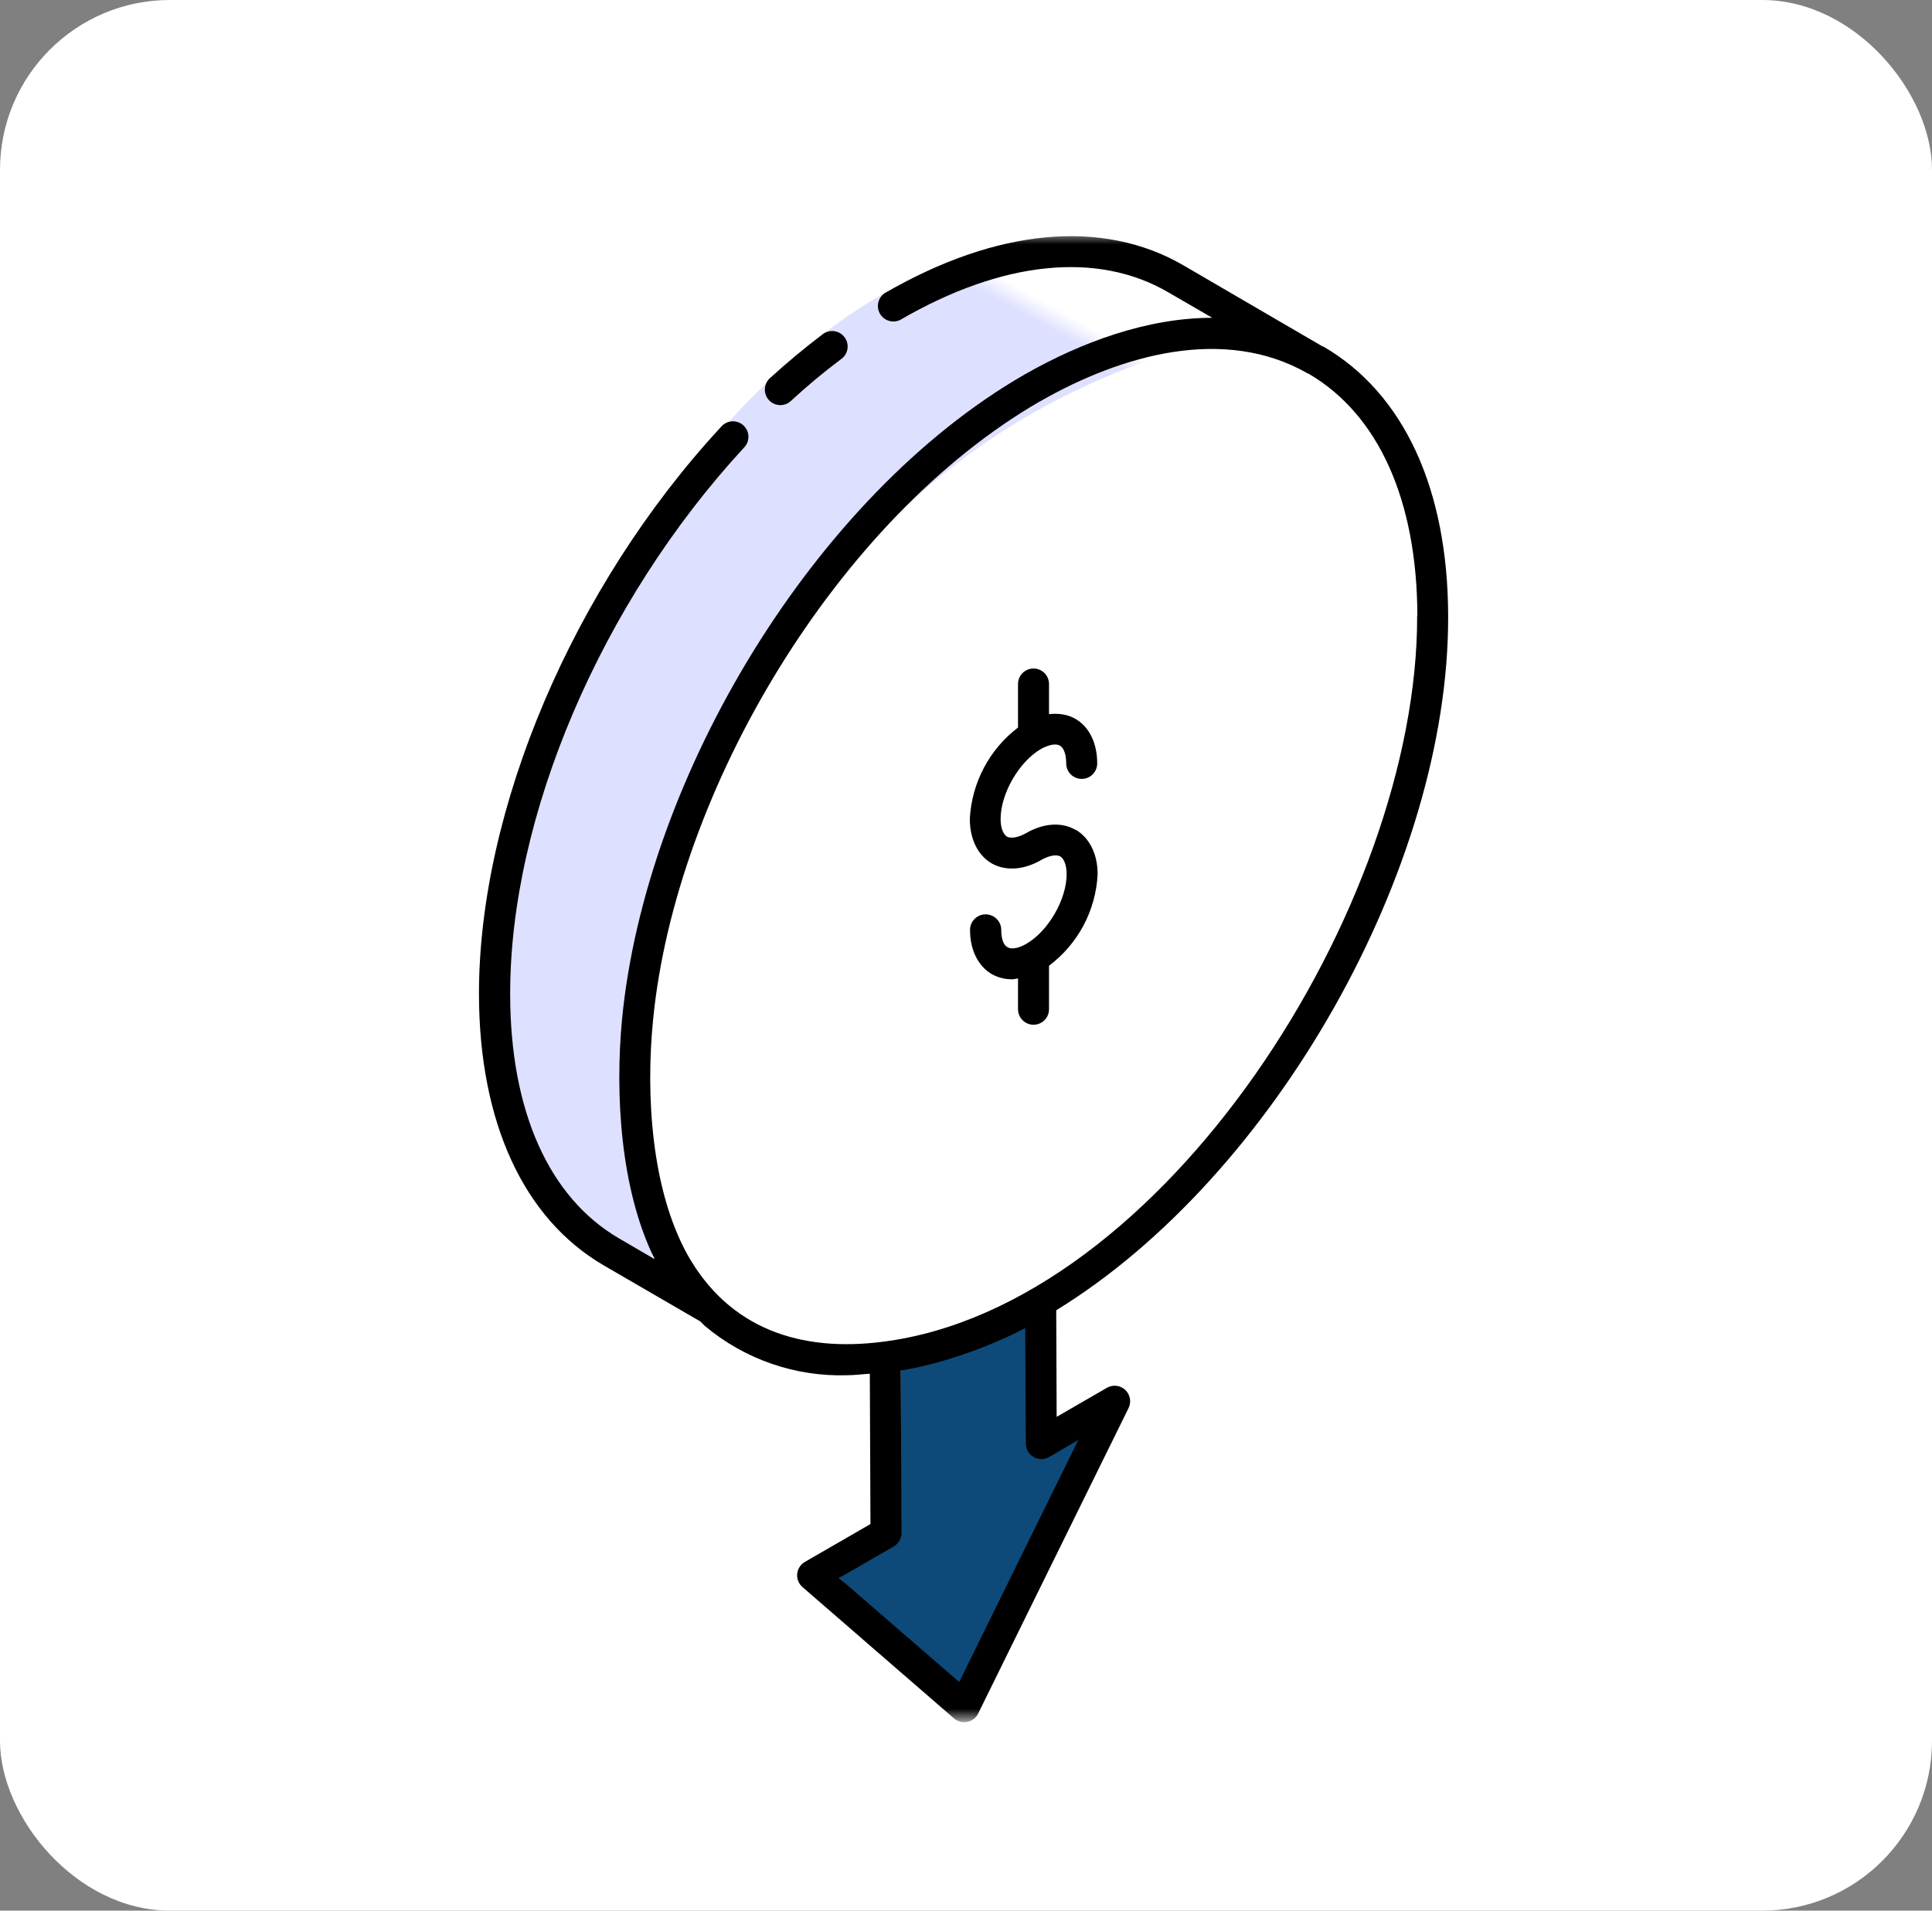
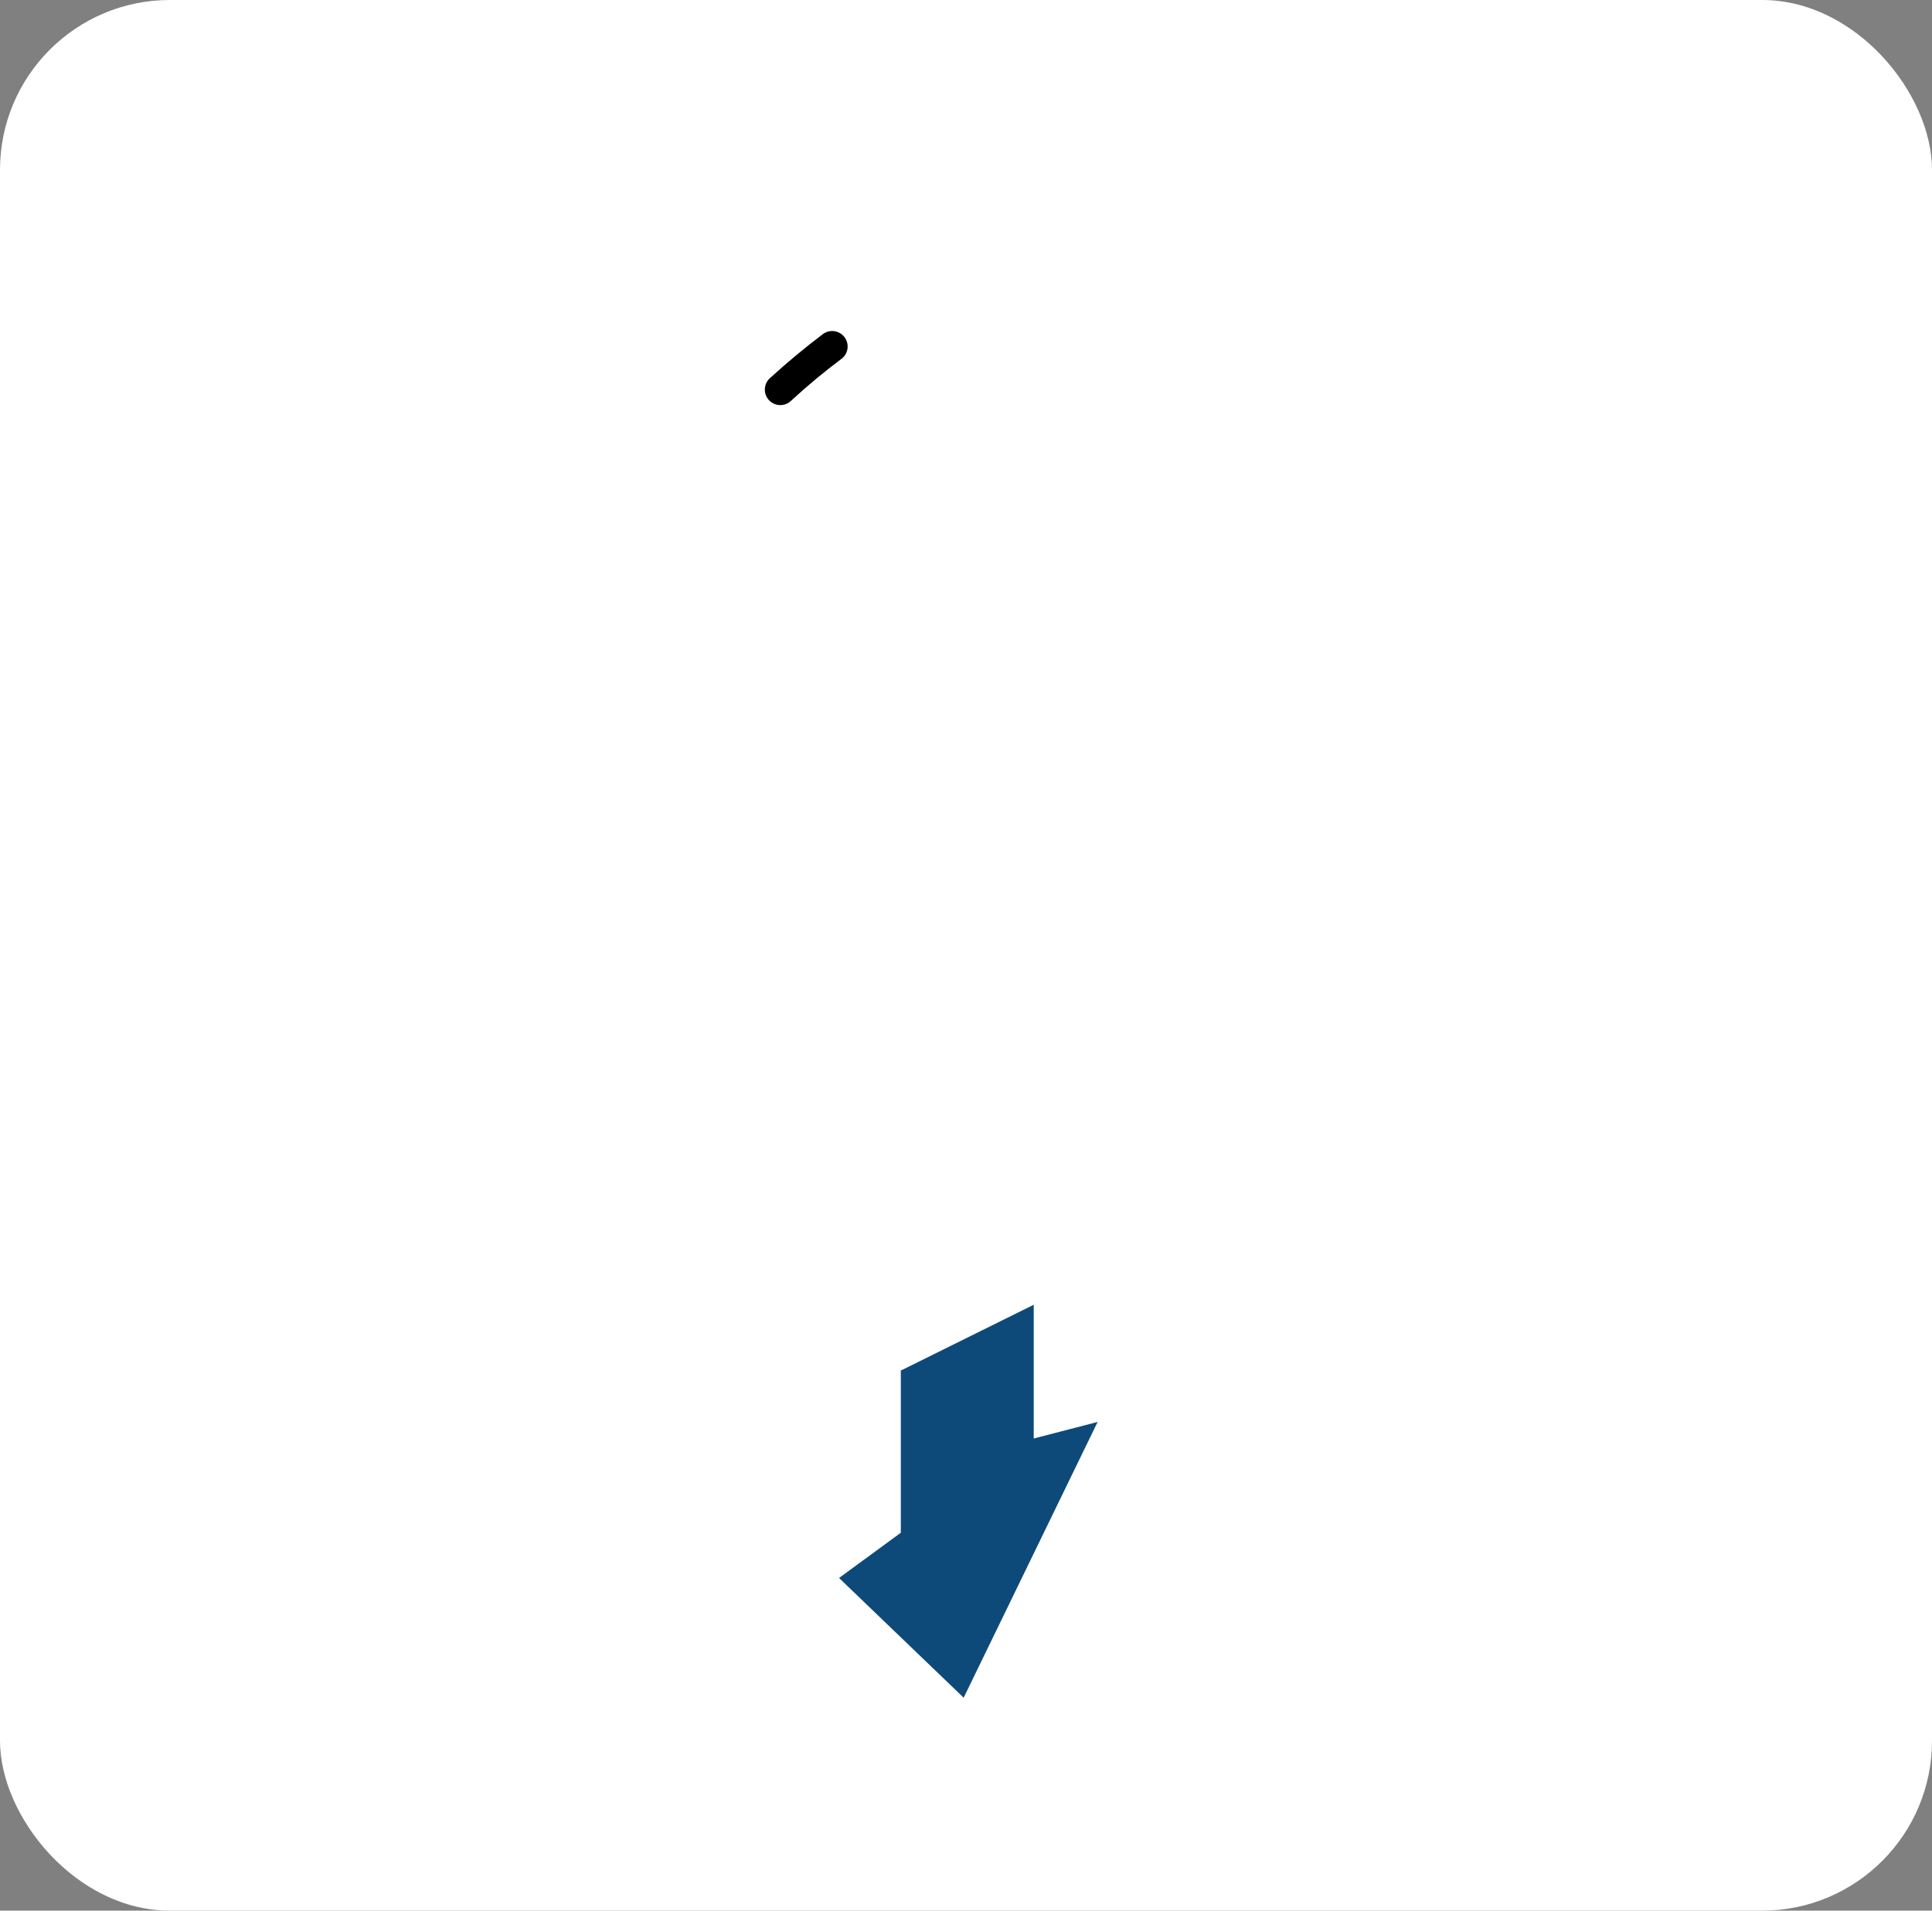
<svg xmlns="http://www.w3.org/2000/svg" xmlns:xlink="http://www.w3.org/1999/xlink" width="91px" height="90px" viewBox="0 0 91 90" version="1.1">
  <rect x="0" y="0" width="91" height="90" fill="#808080" stroke="none" />
  <title>7AAF769D-8E85-4323-83A9-0C38D9EA416C</title>
  <desc>Created with sketchtool.</desc>
  <defs>
    <polygon id="path-1" points="0 0 47 0 47 70 0 70" />
-     <polygon id="path-3" points="0 0 47 0 47 70 0 70" />
    <polygon id="path-5" points="0 0 47 0 47 70 0 70" />
    <polygon id="path-7" points="0 0 47 0 47 70 0 70" />
    <polygon id="path-9" points="0 0 47 0 47 70 0 70" />
    <polygon id="path-11" points="0 0 47 0 47 70 0 70" />
  </defs>
  <g id="Page-1" stroke="none" stroke-width="1" fill="none" fill-rule="evenodd">
    <g id="00-HOME-INTELLIWATERS" transform="translate(-167, -1334)">
      <g id="Group-18" transform="translate(167, 1334)">
        <g id="Group-24">
          <rect id="Rectangle" fill="#FFFFFF" x="0" y="0" width="91" height="90" rx="8" />
          <g id="Cost-effectiveness" transform="translate(22, 11)">
            <g id="Clipped">
              <mask id="mask-2" fill="white">
                <use xlink:href="#path-1" />
              </mask>
              <g id="a" />
              <polygon id="Path" fill="#0D4A79" fill-rule="nonzero" mask="url(#mask-2)" points="20.43 53.56 20.43 61.2 17.52 63.33 23.39 68.97 29.7 55.98 26.69 56.76 26.69 50.46" />
            </g>
            <g id="Clipped">
              <mask id="mask-4" fill="white">
                <use xlink:href="#path-3" />
              </mask>
              <g id="a" />
              <path d="M19.699,49.044 C27.699,49.044 12.929,43.614 13.619,21.614 C14.319,-0.386 30.609,-4.266 21.999,-4.566 C13.399,-4.866 5.559,3.104 4.799,22.144 C4.249,35.604 11.699,49.044 19.699,49.044 Z" id="Path" fill="#DEE0FF" fill-rule="nonzero" mask="url(#mask-4)" transform="translate(14.637, 22.235) rotate(29) translate(-14.637, -22.235) " />
            </g>
            <g id="Clipped">
              <mask id="mask-6" fill="white">
                <use xlink:href="#path-5" />
              </mask>
              <g id="a" />
-               <path d="M11,51.26 L11.19,51.45 C13.063,53.027 15.453,53.857 17.9,53.78 C18.25,53.78 18.61,53.73 18.97,53.71 L19,60.79 L15.9,62.58 C15.699,62.701 15.568,62.911 15.548,63.144 C15.528,63.378 15.622,63.607 15.8,63.76 L22.94,69.95 C23.29,70.25 23.86,70.15 24.07,69.72 L31.16,55.32 C31.298,55.032 31.233,54.688 31,54.47 C30.766,54.252 30.417,54.212 30.14,54.37 L27.77,55.74 L27.75,50.72 C37.99,44.44 46.25,29.88 46.21,18.02 C46.2,12.02 44.11,7.52 40.34,5.33 L40.28,5.31 L33.76,1.51 C29.96,-0.71 24.95,-0.25 19.67,2.81 C19.354,3.025 19.257,3.448 19.449,3.78 C19.641,4.111 20.056,4.237 20.4,4.07 C25.2,1.28 29.69,0.82 33.03,2.77 L35.1,3.97 C32.03,3.97 28.93,5.12 26.26,6.64 C16.36,12.34 8.41,25.58 7.3,37 C6.96,40.58 7.23,45.04 8.82,48.28 L8.83,48.31 L7.15,47.33 C3.85,45.4 2.04,41.33 2.03,35.87 C2,27.47 6.32,17.37 13.03,10.1 C13.224,9.912 13.299,9.632 13.224,9.372 C13.148,9.112 12.936,8.915 12.671,8.86 C12.406,8.805 12.132,8.902 11.96,9.11 C5,16.63 0.54,27.13 0.56,35.87 C0.58,41.87 2.66,46.39 6.41,48.59 L11.01,51.26 L11,51.26 Z M28.79,56.83 L23.18,68.23 L17.52,63.33 L20.09,61.85 C20.32,61.72 20.462,61.475 20.46,61.21 L20.43,53.56 C22.15,53.28 24.37,52.56 26.29,51.56 L26.32,57 C26.32,57.262 26.46,57.504 26.687,57.634 C26.915,57.764 27.194,57.763 27.42,57.63 L28.79,56.83 L28.79,56.83 Z M44.75,18.02 C44.78,31.67 32.79,50.52 19.6,52.2 C15.7,52.71 12.34,51.59 10.38,48.1 C8.68,45.03 8.41,40.58 8.76,37.05 C9.82,26.17 17.49,13.4 26.96,7.92 L27,7.9 C30.88,5.68 35.68,4.37 39.56,6.57 L39.62,6.6 L39.63,6.6 C42.93,8.52 44.75,12.57 44.76,18.02 L44.75,18.02 Z" id="Shape" fill="#000000" fill-rule="nonzero" mask="url(#mask-6)" />
            </g>
            <g id="Clipped">
              <mask id="mask-8" fill="white">
                <use xlink:href="#path-7" />
              </mask>
              <g id="a" />
              <path d="M16.73,4.76 C15.886,5.399 15.072,6.077 14.29,6.79 C14.082,6.961 13.986,7.233 14.039,7.496 C14.091,7.76 14.285,7.974 14.542,8.052 C14.8,8.13 15.08,8.06 15.27,7.87 C16.03,7.17 16.81,6.52 17.6,5.93 C17.825,5.78 17.949,5.519 17.922,5.251 C17.896,4.982 17.723,4.75 17.473,4.647 C17.224,4.544 16.938,4.588 16.73,4.76 L16.73,4.76 Z" id="Path" fill="#000000" fill-rule="nonzero" mask="url(#mask-8)" />
            </g>
            <g id="Clipped">
              <mask id="mask-10" fill="white">
                <use xlink:href="#path-9" />
              </mask>
              <g id="a" />
-               <path d="M26.28,13.42 C18.96,17.64 13.03,27.92 13.06,36.32 C13.08,45.05 19.46,48.75 27.09,44.34 C34.41,40.12 40.33,29.84 40.31,21.42 C40.29,12.7 33.91,9.02 26.28,13.42 Z M26.37,43.08 C19.67,46.94 14.54,43.88 14.51,36.31 C14.49,28.38 20.1,18.68 27.01,14.68 C33.66,10.84 38.84,13.83 38.86,21.42 C38.88,29.37 33.27,39.09 26.36,43.08 L26.37,43.08 Z" id="Shape" mask="url(#mask-10)" />
            </g>
            <g id="Clipped">
              <mask id="mask-12" fill="white">
                <use xlink:href="#path-11" />
              </mask>
              <g id="a" />
-               <path d="M28.66,28.09 C28,27.71 27.15,27.77 26.32,28.25 C25.96,28.45 25.62,28.51 25.43,28.41 C25.25,28.3 25.13,27.99 25.13,27.58 C25.13,26.38 26,24.88 27.03,24.28 C27.4,24.08 27.73,24.01 27.92,24.12 C28.11,24.23 28.22,24.54 28.22,24.96 C28.22,25.363 28.547,25.69 28.95,25.69 C29.353,25.69 29.68,25.363 29.68,24.96 C29.68,24 29.3,23.23 28.65,22.86 C28.29,22.65 27.85,22.59 27.41,22.64 L27.41,21.22 C27.41,20.817 27.083,20.49 26.68,20.49 C26.277,20.49 25.95,20.817 25.95,21.22 L25.95,23.27 C24.598,24.3 23.768,25.873 23.68,27.57 C23.68,28.53 24.06,29.29 24.71,29.67 C25.37,30.04 26.22,29.99 27.06,29.5 C27.42,29.3 27.75,29.24 27.94,29.34 C28.12,29.45 28.24,29.76 28.24,30.18 C28.24,31.36 27.38,32.86 26.34,33.46 C25.98,33.67 25.64,33.73 25.46,33.62 C25.26,33.52 25.16,33.21 25.16,32.8 C25.16,32.4 24.83,32.07 24.42,32.07 C24.02,32.07 23.69,32.4 23.69,32.8 C23.69,33.75 24.07,34.51 24.72,34.89 C25.02,35.05 25.33,35.13 25.68,35.13 C25.77,35.13 25.86,35.1 25.95,35.09 L25.95,36.54 C25.95,36.943 26.277,37.27 26.68,37.27 C27.083,37.27 27.41,36.943 27.41,36.54 L27.41,34.49 C28.777,33.466 29.616,31.886 29.7,30.18 C29.7,29.22 29.31,28.46 28.66,28.08 L28.66,28.09 Z" id="Path" fill="#000000" fill-rule="nonzero" mask="url(#mask-12)" />
            </g>
          </g>
        </g>
      </g>
    </g>
  </g>
</svg>